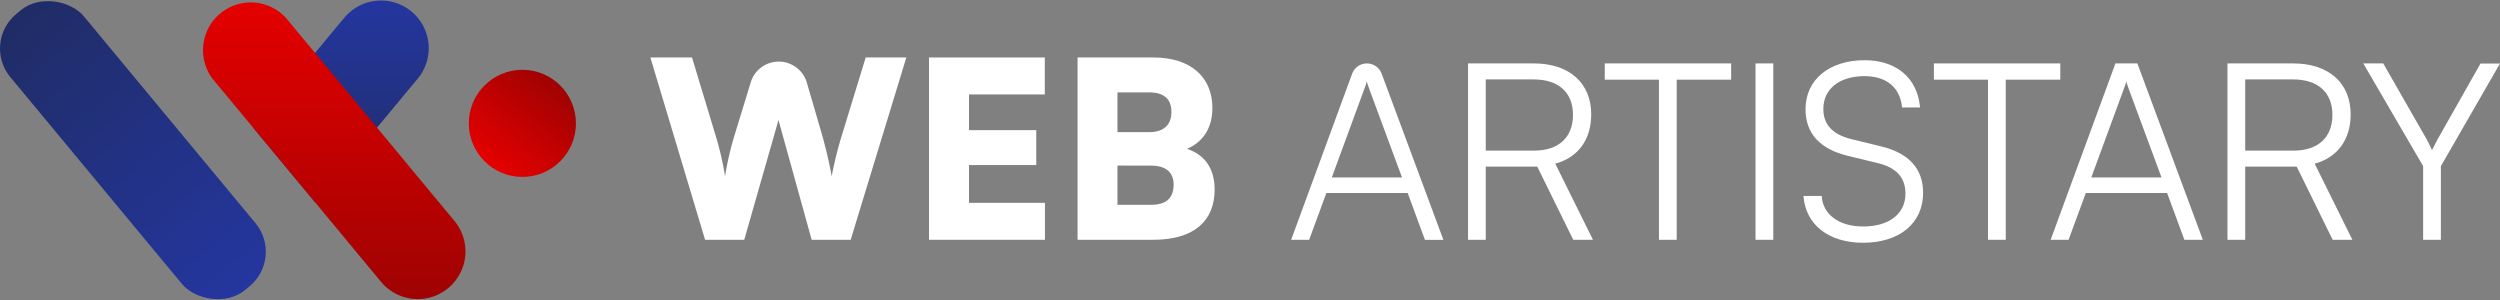
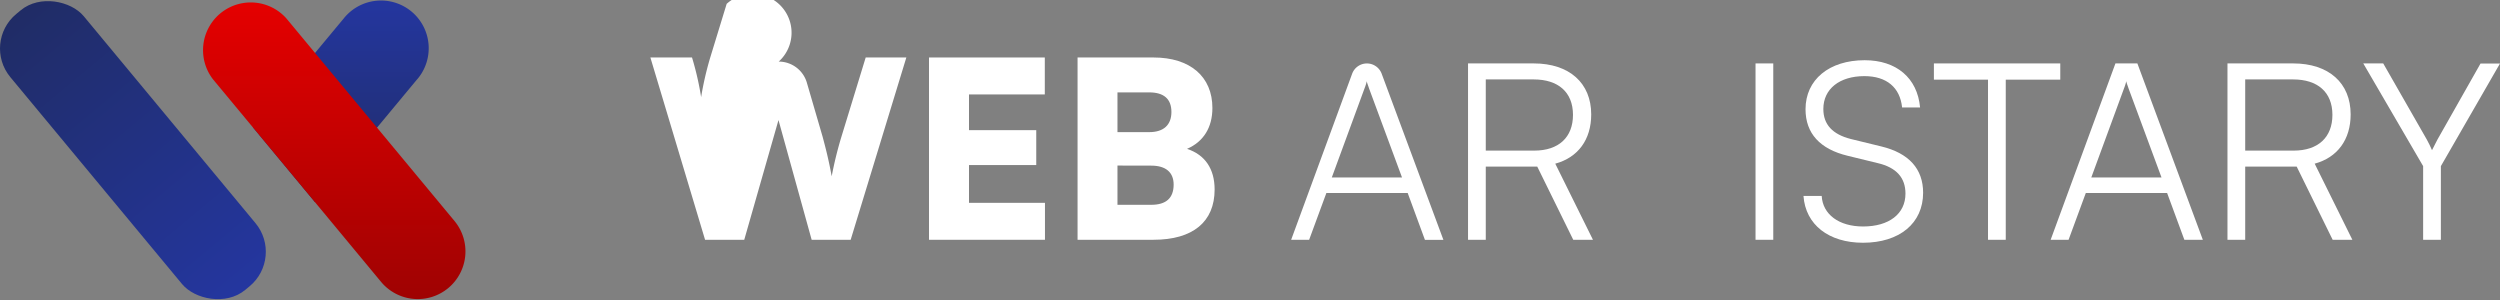
<svg xmlns="http://www.w3.org/2000/svg" viewBox="0 0 1217.75 146.25">
  <rect x="0" y="0" width="1217.75" height="146.25" fill="#808080" stroke="none" />
  <defs>
    <style>.cls-1{fill:#fff;}.cls-2{fill:url(#linear-gradient);}.cls-3{fill:url(#linear-gradient-2);}.cls-4{fill:url(#linear-gradient-3);}.cls-5{fill:url(#linear-gradient-4);}</style>
    <linearGradient id="linear-gradient" x1="165.9" y1="0.58" x2="165.9" y2="98.53" gradientUnits="userSpaceOnUse">
      <stop offset="0" stop-color="#24369f" />
      <stop offset="1" stop-color="#202c65" />
    </linearGradient>
    <linearGradient id="linear-gradient-2" x1="-241.08" y1="-404.29" x2="-241.08" y2="-211.89" gradientTransform="translate(305.82 352.79) scale(1 0.91)" gradientUnits="userSpaceOnUse">
      <stop offset="0" stop-color="#202c65" />
      <stop offset="1" stop-color="#24369f" />
    </linearGradient>
    <linearGradient id="linear-gradient-3" x1="162.57" y1="0.58" x2="162.57" y2="145.67" gradientUnits="userSpaceOnUse">
      <stop offset="0" stop-color="#e50000" />
      <stop offset="1" stop-color="#9f0202" />
    </linearGradient>
    <linearGradient id="linear-gradient-4" x1="271.11" y1="40.01" x2="237.79" y2="80.16" gradientUnits="userSpaceOnUse">
      <stop offset="0" stop-color="#9f0202" />
      <stop offset="1" stop-color="#e50000" />
    </linearGradient>
  </defs>
  <g id="Layer_2" data-name="Layer 2">
    <g id="Layer_1-2" data-name="Layer 1">
-       <path class="cls-1" d="M316.8,28h20.28l11.64,38.51a143.94,143.94,0,0,1,4.44,19.32,153.44,153.44,0,0,1,4.44-19.32l8-26.13A14.27,14.27,0,0,1,379.31,30h0A14.29,14.29,0,0,1,393.1,40.55l7.58,26c1.44,5.4,2.88,10.8,4.44,19.32a184.91,184.91,0,0,1,4.68-19.08L421.68,28h19.8L414.36,116.8h-19L379.2,58.48,362.52,116.8H343.44Z" />
+       <path class="cls-1" d="M316.8,28h20.28a143.94,143.94,0,0,1,4.44,19.32,153.44,153.44,0,0,1,4.44-19.32l8-26.13A14.27,14.27,0,0,1,379.31,30h0A14.29,14.29,0,0,1,393.1,40.55l7.58,26c1.44,5.4,2.88,10.8,4.44,19.32a184.91,184.91,0,0,1,4.68-19.08L421.68,28h19.8L414.36,116.8h-19L379.2,58.48,362.52,116.8H343.44Z" />
      <path class="cls-1" d="M452.52,116.8V28h56.4V46H472V63.4h32.76v17H472V98.8h37v18Z" />
      <path class="cls-1" d="M524.88,28h37c17.88,0,28.68,9.36,28.68,24.6,0,9.47-4.32,16.43-12.36,19.91,8.76,2.88,13.44,9.72,13.44,19.8,0,15.72-10.56,24.48-29.76,24.48h-37Zm19.44,17V64.36H559.8c7,0,10.8-3.48,10.8-9.83S566.88,45,559.8,45Zm0,35.64V99.76h16.44c7.2,0,10.92-3.24,10.92-9.84,0-6-3.84-9.24-10.92-9.24Z" />
      <path class="cls-1" d="M628.92,116.8l29.71-80.89a7.66,7.66,0,0,1,7.2-5h0a7.66,7.66,0,0,1,7.18,5l30.07,80.92h-9L685.68,94h-39.6l-8.4,22.8Zm19.8-30.36h34.2L666.84,43c-.36-1.21-1-2.64-1.08-3.48A22,22,0,0,1,664.68,43Z" />
      <path class="cls-1" d="M715.08,116.8V30.89h32c17.39,0,28,9.6,28,24.83,0,12.36-6.47,21-17.51,24l18.36,37.08h-9.6L748.8,81.16H723.72V116.8Zm8.64-43.44h23.64c11.88,0,18.84-6.48,18.84-17.4,0-11.16-7.32-17.27-19.08-17.27h-23.4Z" />
-       <path class="cls-1" d="M781.68,30.89h61.56V38.8H816.72v78h-8.64v-78h-26.4Z" />
      <path class="cls-1" d="M863.76,116.8h-8.64V30.89h8.64Z" />
      <path class="cls-1" d="M908.27,29.33c15.48,0,25.68,8.63,27,23h-8.76c-1-9.73-7.56-15.25-18.36-15.25-12.12,0-20,6.25-20,16,0,7.56,4.44,12.36,13.44,14.64l14.76,3.6c13.44,3.24,20.4,10.92,20.4,22.56,0,14.88-11.52,24.36-29.28,24.36-16.67,0-28-8.76-29-22.8h8.88c.49,9,8.4,14.88,20.16,14.88,12.6,0,20.64-6.12,20.64-16,0-7.68-4.32-12.72-13.56-14.88L900,75.88C886.55,72.64,879.47,65,879.47,53.21,879.47,38.8,891,29.33,908.27,29.33Z" />
      <path class="cls-1" d="M942,30.89h61.56V38.8H977v78h-8.64v-78H942Z" />
      <path class="cls-1" d="M998.87,116.8l31.56-85.91h10.68L1073,116.8h-9l-8.4-22.8H1016l-8.4,22.8Zm19.8-30.36h34.2L1036.79,43c-.36-1.21-1-2.64-1.08-3.48a22,22,0,0,1-1.08,3.48Z" />
      <path class="cls-1" d="M1085,116.8V30.89h32c17.4,0,28,9.6,28,24.83,0,12.36-6.48,21-17.52,24l18.36,37.08h-9.6l-17.52-35.64h-25.08V116.8Zm8.64-43.44h23.64c11.88,0,18.84-6.48,18.84-17.4,0-11.16-7.32-17.27-19.08-17.27h-23.4Z" />
      <path class="cls-1" d="M1151.15,30.89h9.72L1182.11,68c1,1.8,1.68,3.24,2.52,5.16,1.08-2.16,1.08-2.16,2.64-5.16l21-37.07h9.48l-28.8,50V116.8h-8.64V80.92Z" />
      <path class="cls-2" d="M203.17,38.65l-19.51,23.5L153.47,98.53l-30.2-36.38,30.2-36.38L167.42,9a23.24,23.24,0,1,1,35.75,29.69Z" />
      <rect class="cls-3" x="41.51" y="-14.2" width="46.47" height="174.65" rx="21.83" transform="translate(-31.78 58.21) rotate(-39.69)" />
      <path class="cls-4" d="M218.35,140.31a23.24,23.24,0,0,1-32.72-3L153.47,98.53l-30.2-36.38-19.51-23.5A23.24,23.24,0,0,1,139.52,9l13.95,16.81,30.19,36.38,37.72,45.45A23.22,23.22,0,0,1,218.35,140.31Z" />
-       <circle class="cls-5" cx="254.45" cy="60.09" r="26.09" />
    </g>
  </g>
</svg>